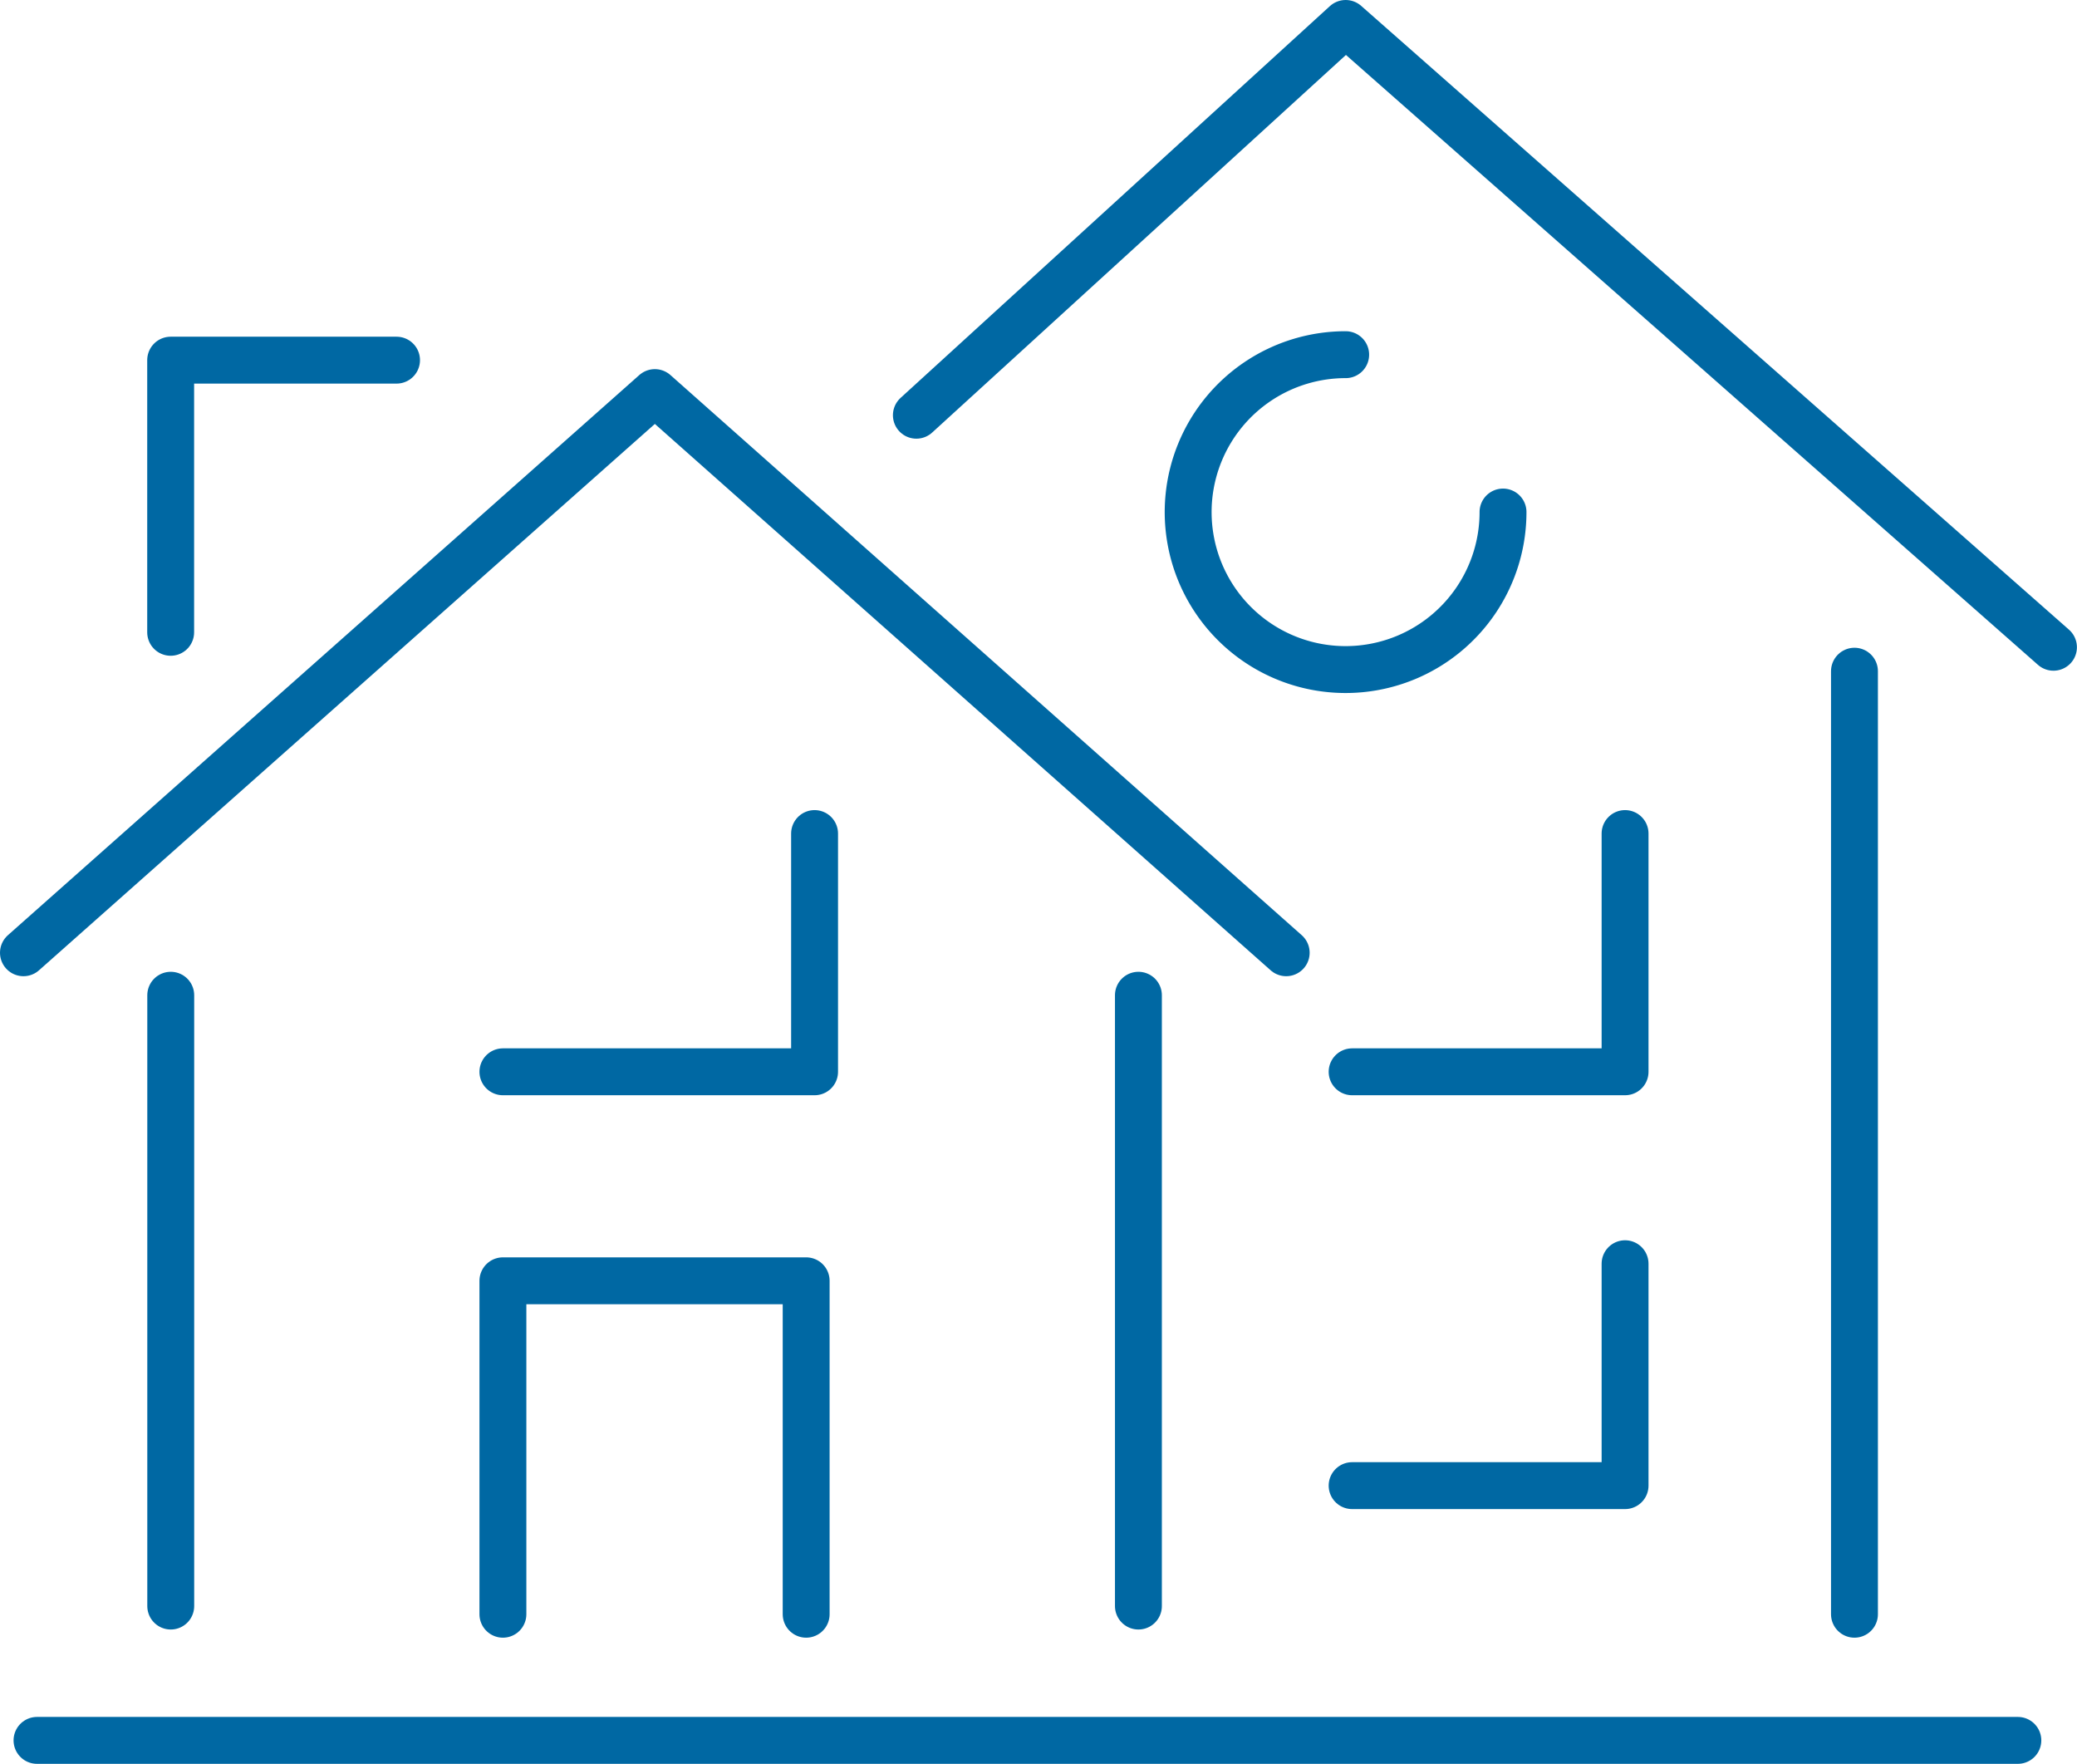
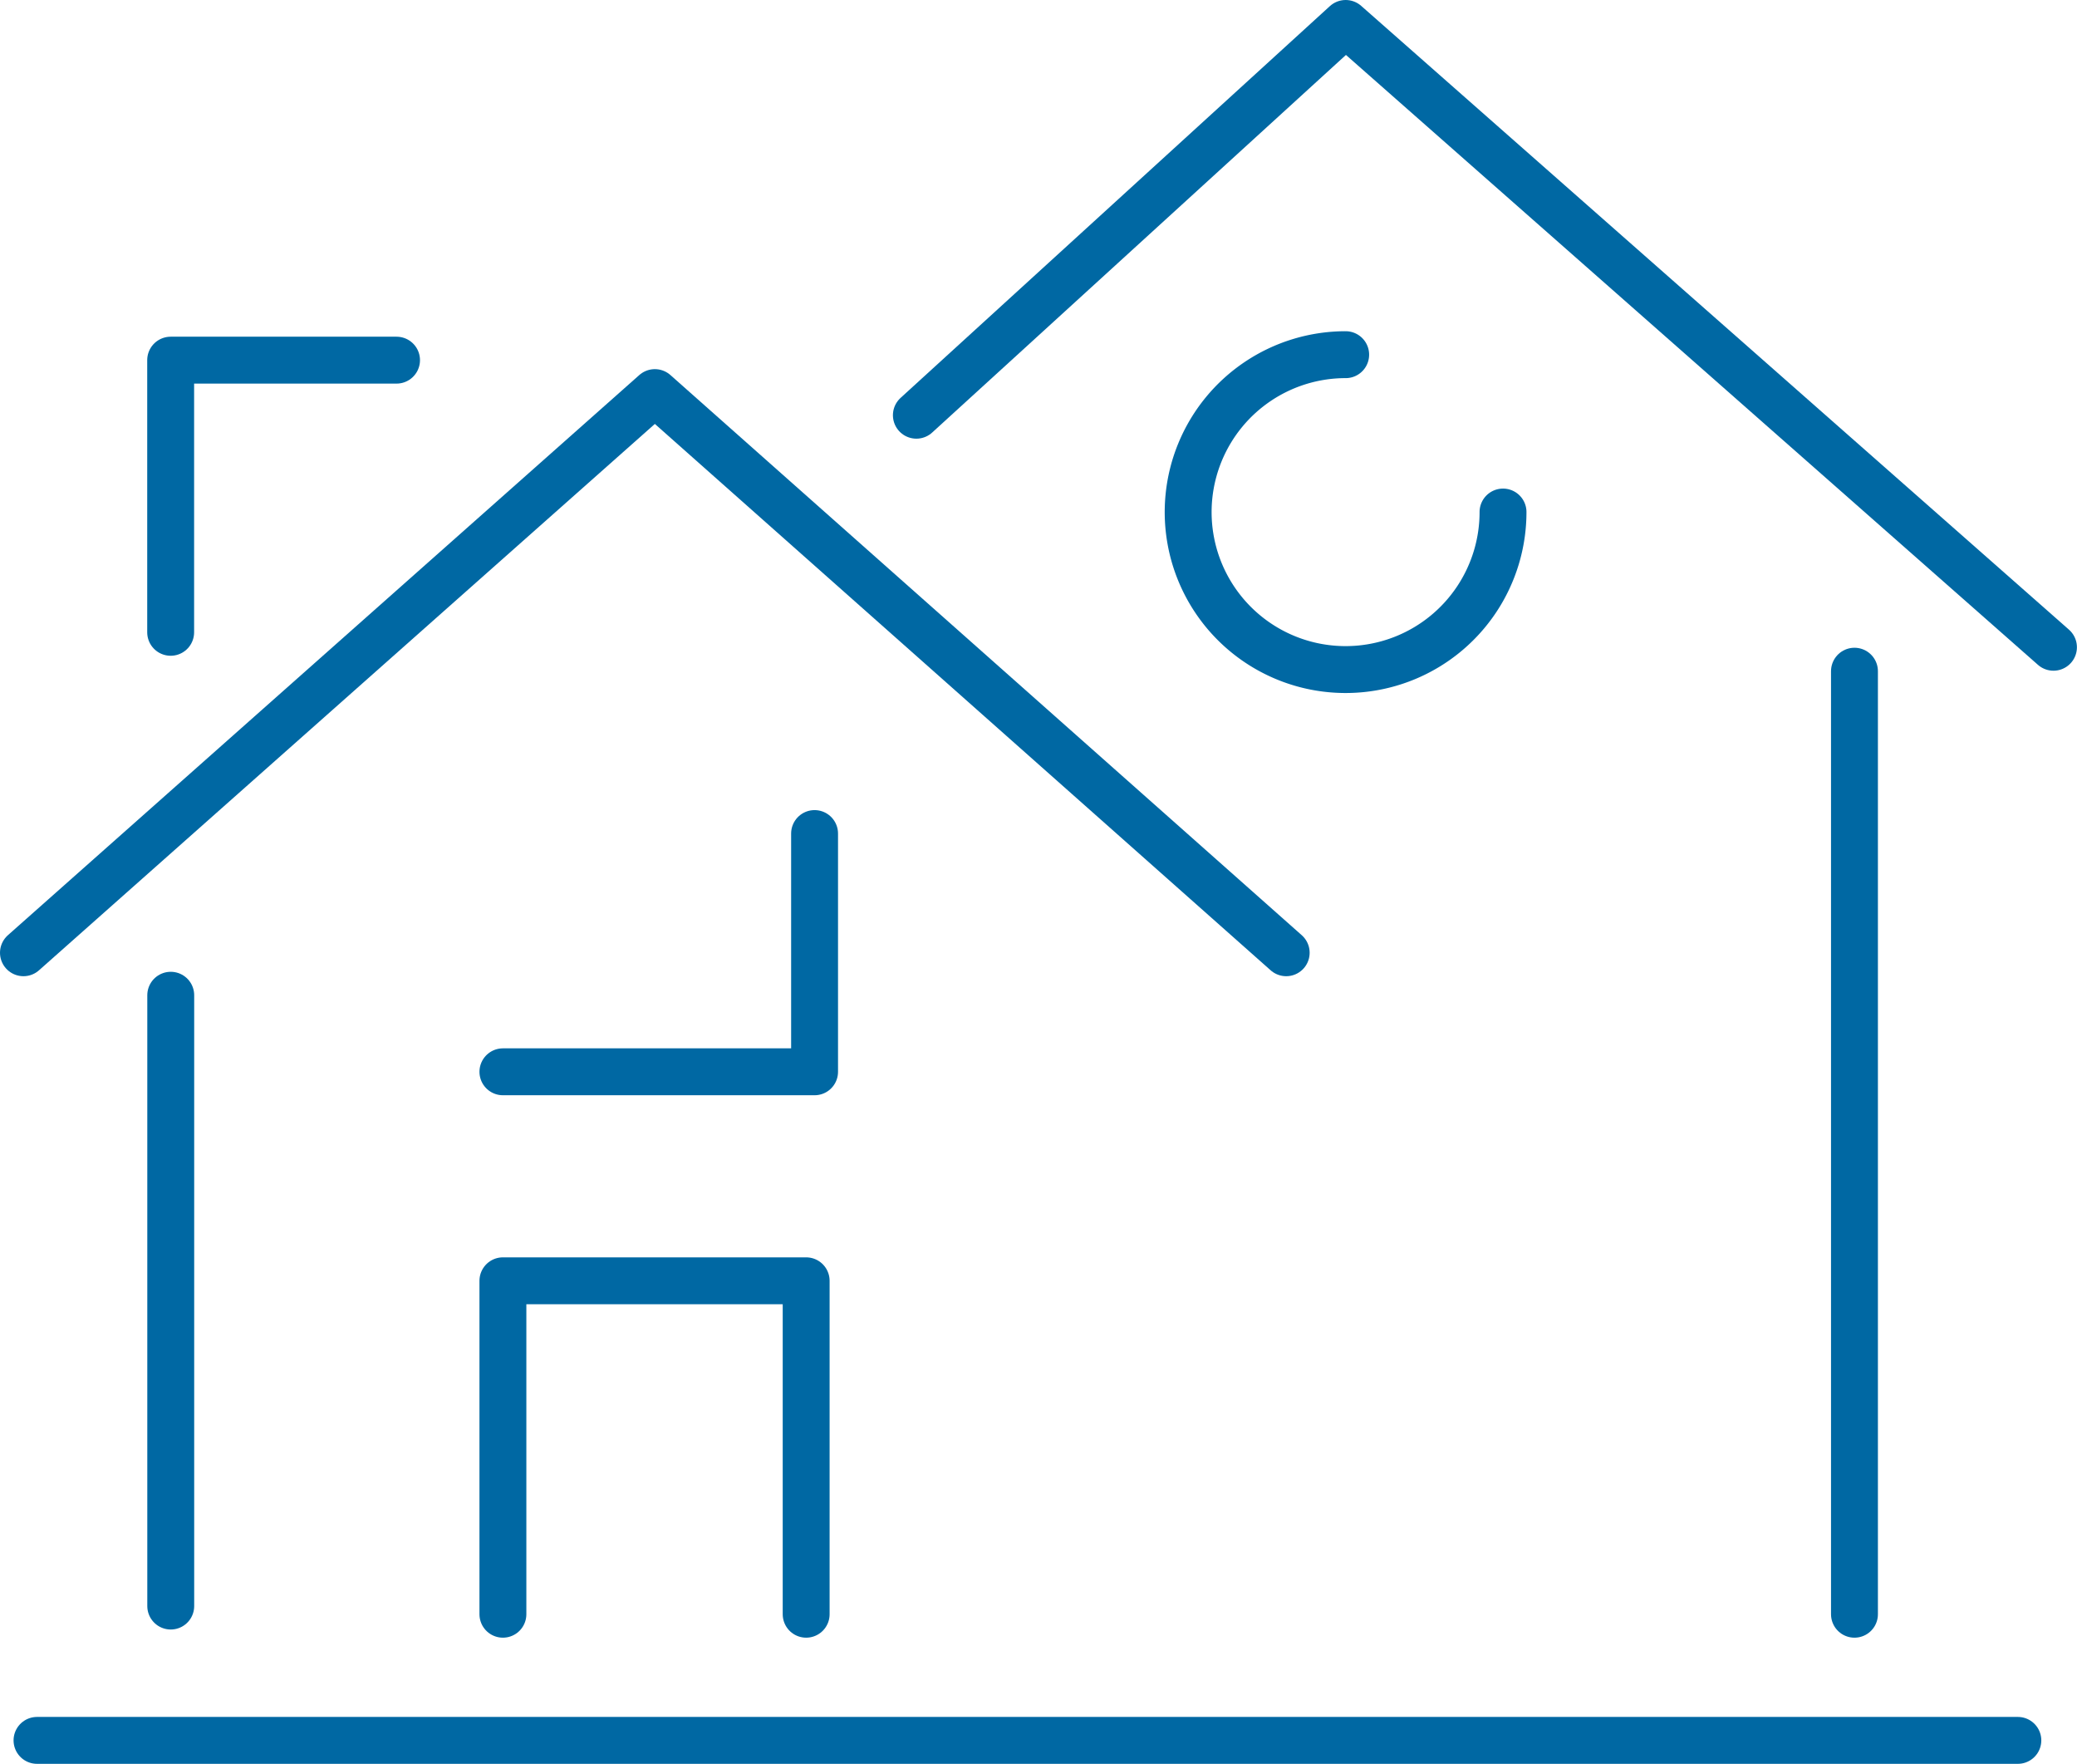
<svg xmlns="http://www.w3.org/2000/svg" id="Ebene_1" data-name="Ebene 1" viewBox="0 0 254.24 215.88">
  <defs>
    <style>.cls-1{fill:none;stroke:#0068a3;stroke-linecap:round;stroke-linejoin:round;stroke-width:5.74px;}</style>
  </defs>
  <polyline class="cls-1" points="2.87 116.61 80.16 48.05 157.44 116.61" />
  <polyline class="cls-1" points="112.17 50.82 164.72 2.87 251.36 79.22" />
  <line class="cls-1" x1="20.9" y1="196.57" x2="20.9" y2="121.81" />
  <polyline class="cls-1" points="98.68 197.57 98.68 156.76 61.56 156.76 61.56 197.57" />
-   <line class="cls-1" x1="139.35" y1="121.81" x2="139.35" y2="196.57" />
  <line class="cls-1" x1="4.53" y1="213.01" x2="247" y2="213.01" />
  <line class="cls-1" x1="227" y1="82.15" x2="227" y2="197.57" />
  <path class="cls-1" d="M193.51,91.38a19.27,19.27,0,1,0,19.26,19.26" transform="translate(-28.79 -47.97)" />
-   <polyline class="cls-1" points="165.51 131.18 198.92 131.18 198.92 102.02" />
  <polyline class="cls-1" points="61.56 131.18 99.71 131.18 99.71 102.02" />
-   <polyline class="cls-1" points="165.51 181.83 198.92 181.83 198.92 154.67" />
  <polyline class="cls-1" points="20.89 77.39 20.89 44.08 48.54 44.08" />
</svg>